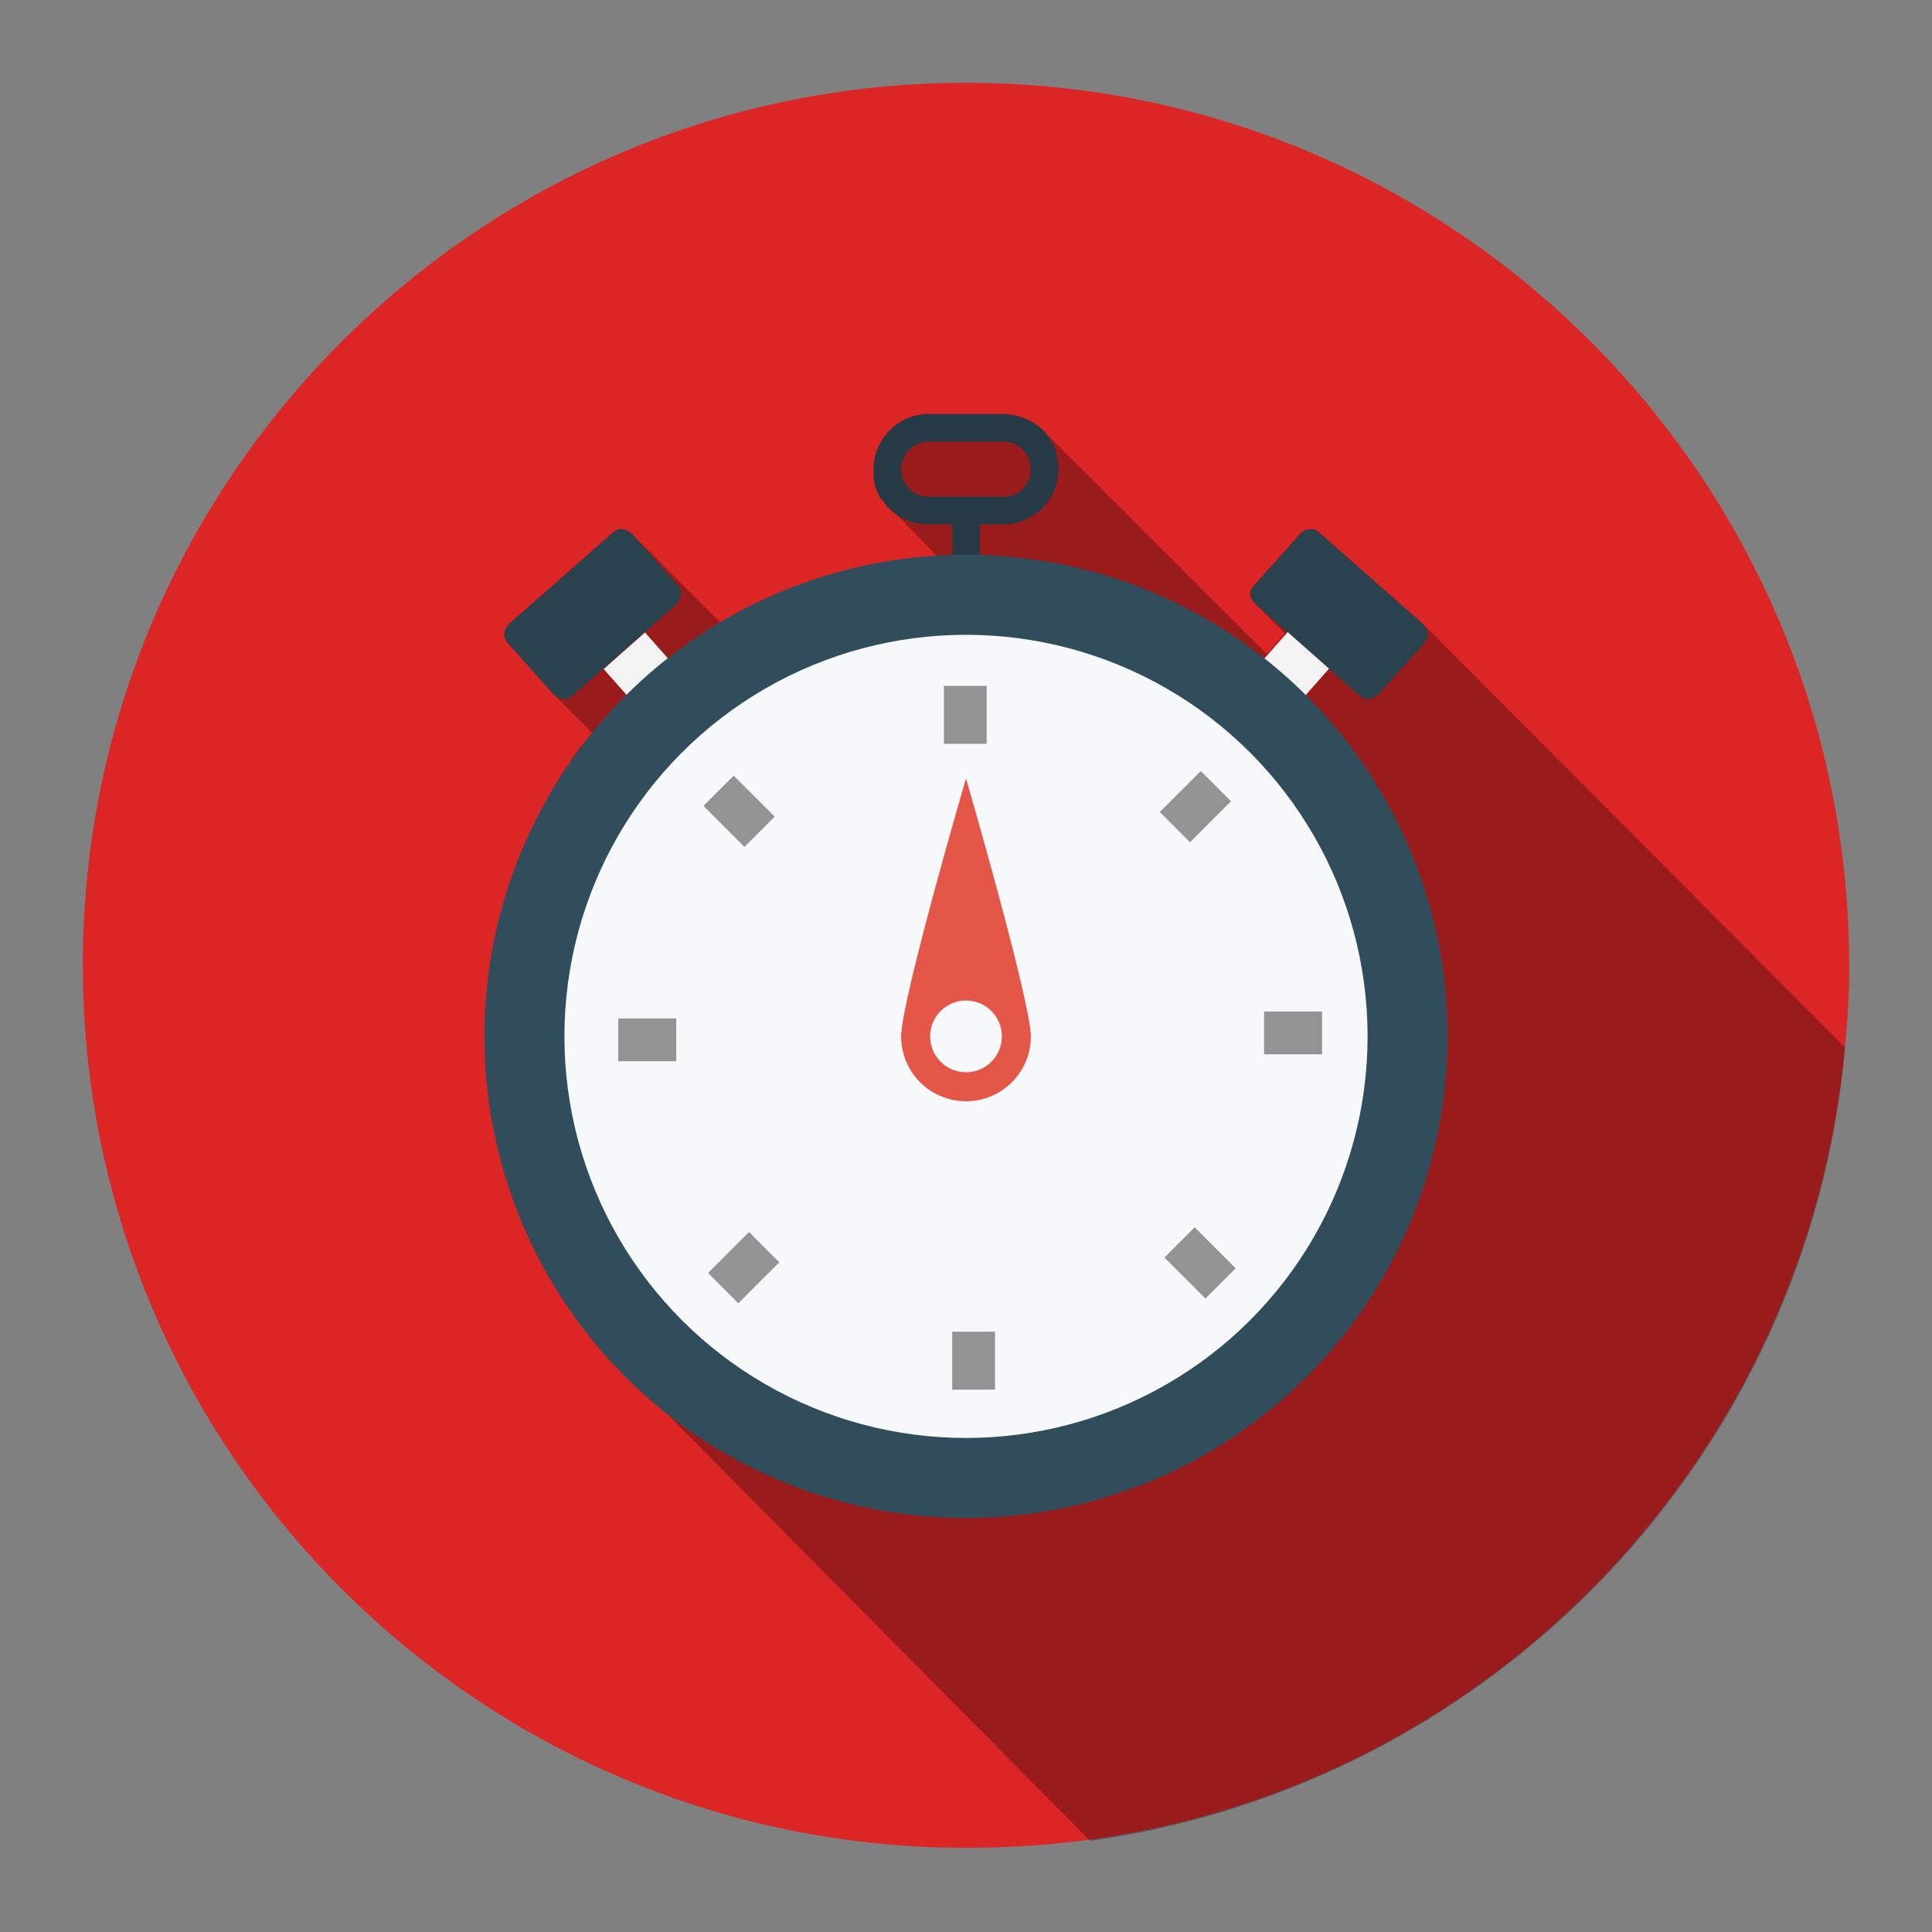
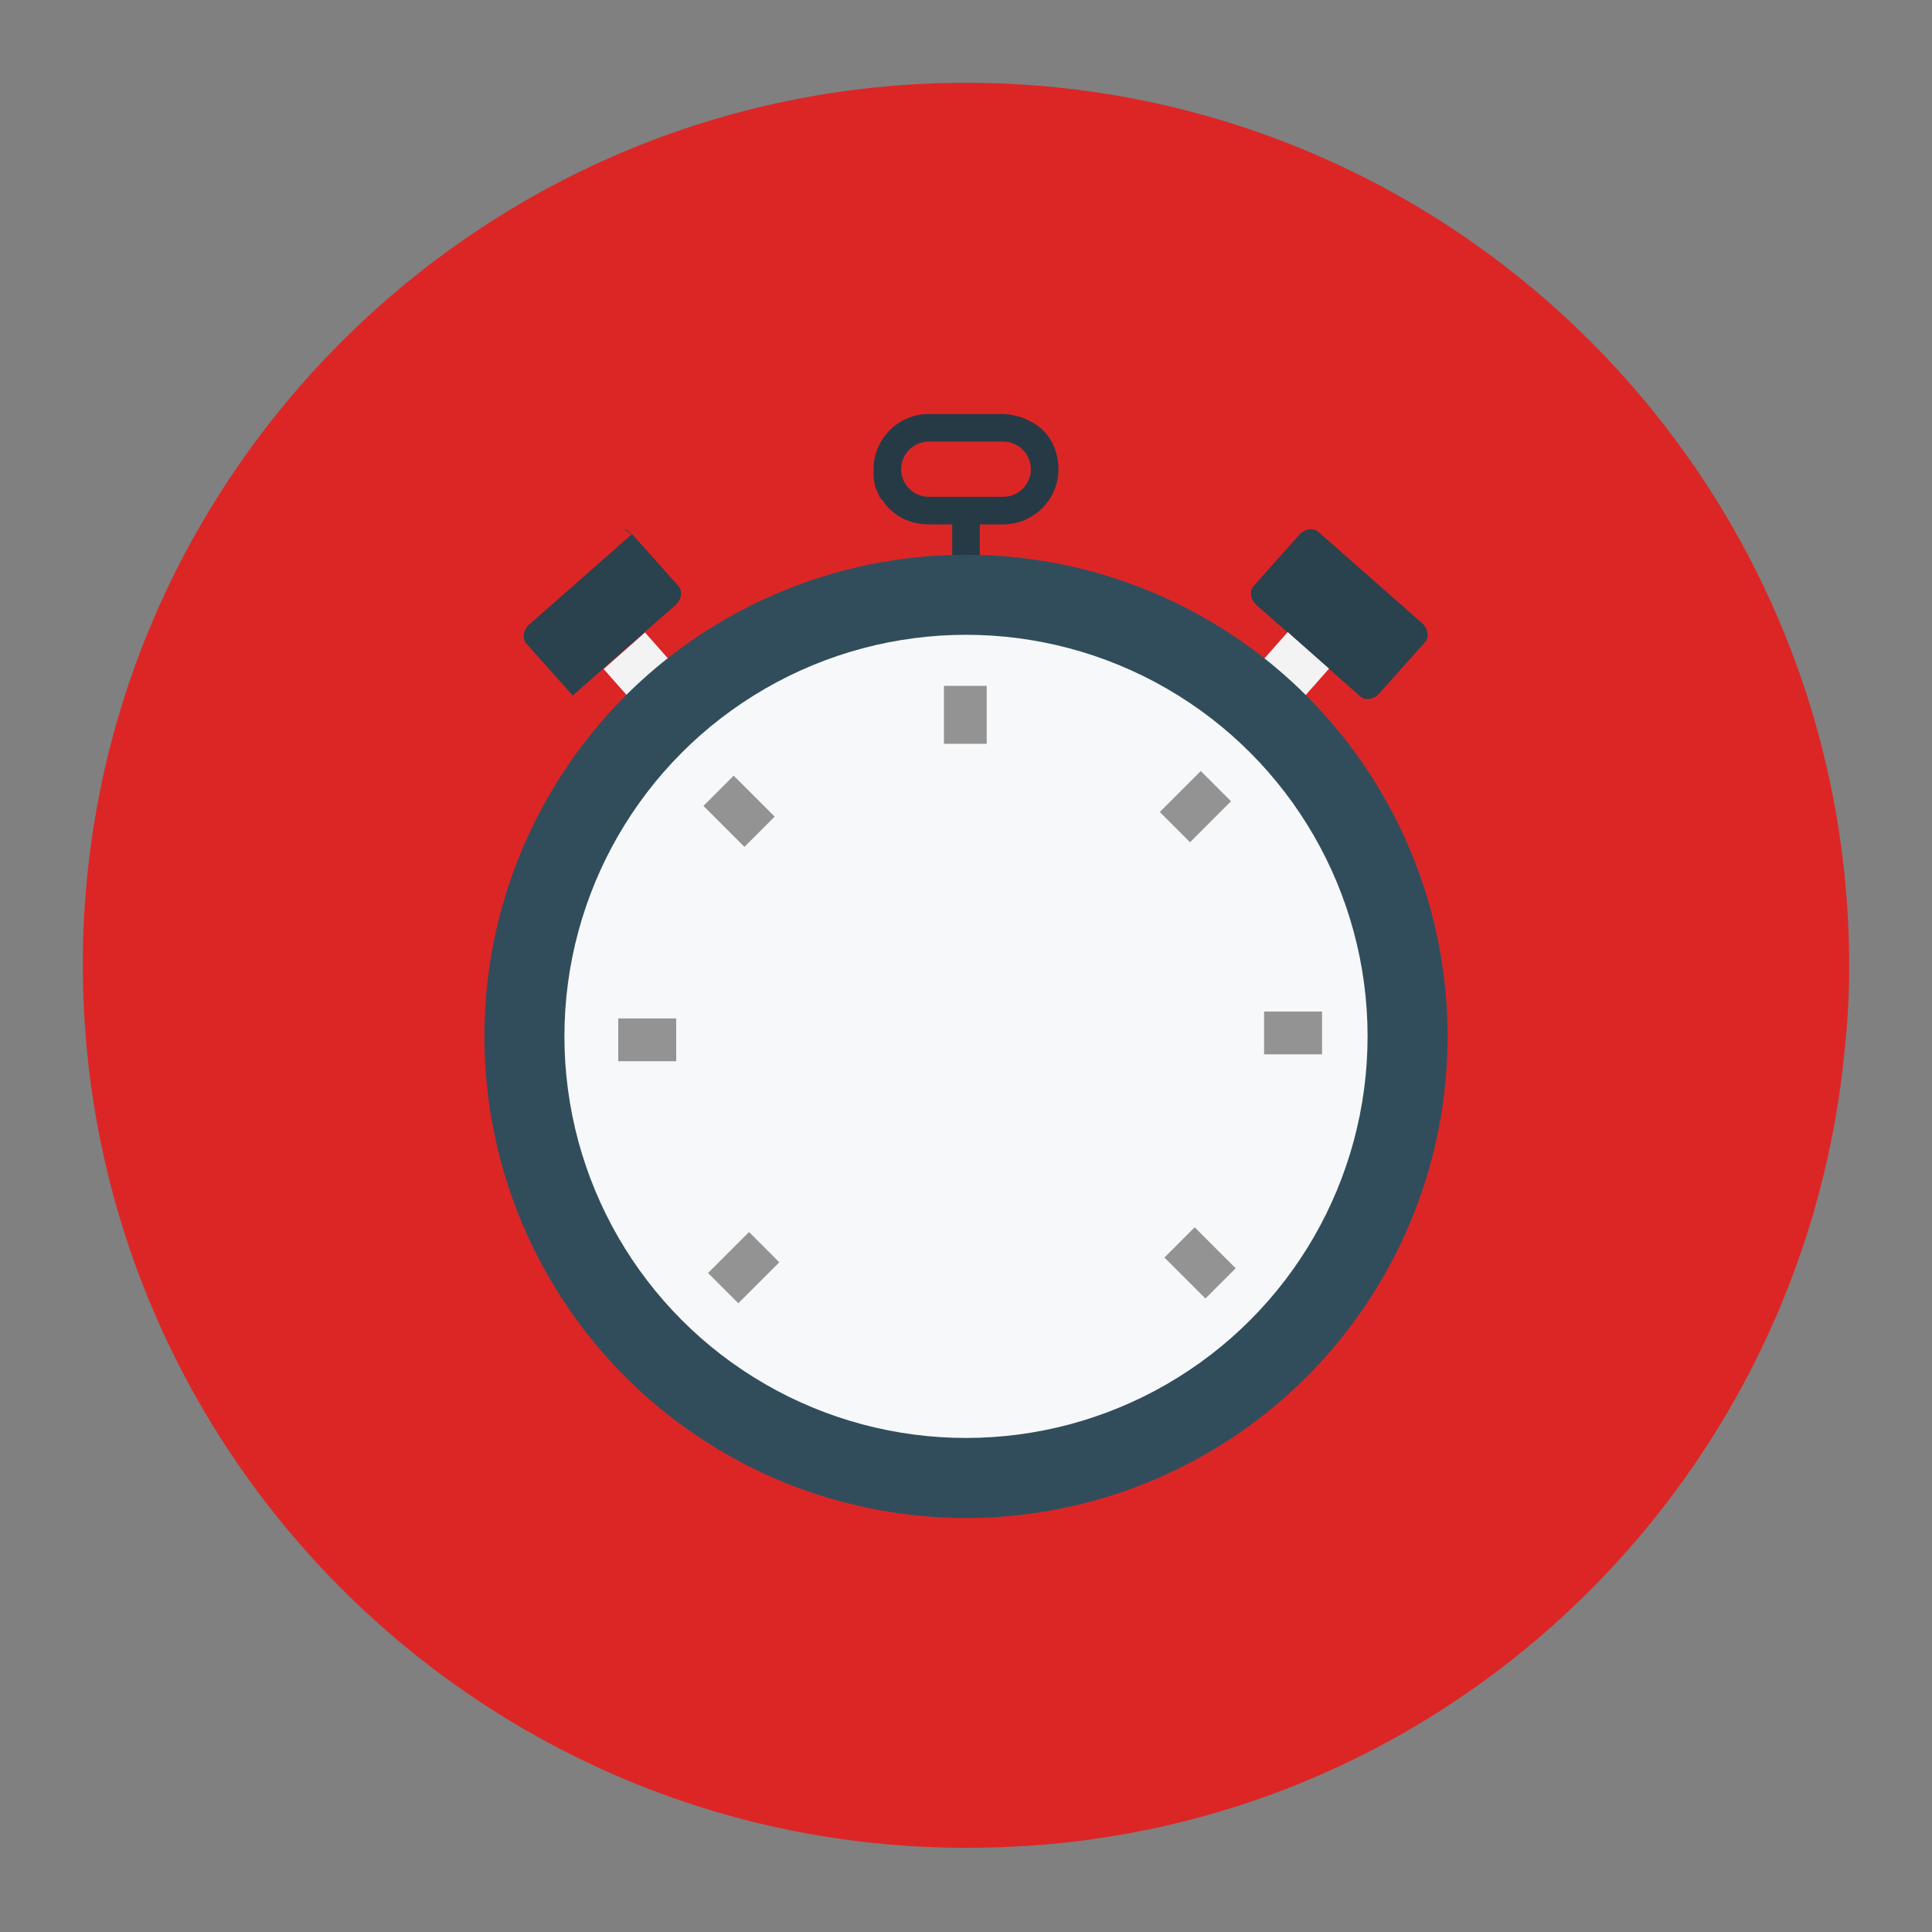
<svg xmlns="http://www.w3.org/2000/svg" enable-background="new 0 0 140 140" viewBox="0 0 140 140">
  <rect x="0" y="0" width="140" height="140" fill="#808080" stroke="none" />
  <path fill="#dc2626" d="M134,70c0,2-0.1,3.9-0.3,5.8c-2.7,29.6-25.5,53.5-54.7,57.5c-2.9,0.4-5.9,0.6-9,0.6c-35.3,0-64-28.7-64-64    C6,34.7,34.7,6,70,6C105.4,6,134,34.7,134,70z" />
-   <path d="M103.1,45.2l-7.5-6.6c-0.4-0.4-1-0.3-1.4,0.1l-3.3,3.7c0,0-0.1,0.1-0.1,0.1c0,0,0,0.1-0.1,0.1c0,0.1-0.1,0.2-0.1,0.2    c-0.1,0.3,0,0.6,0.3,0.9l0,0c0,0,0,0.1,0.1,0.1l0,0l2.1,2.1l-1.3,1.5L75.6,31.2c0,0,0,0,0,0v0h0c-0.3-0.3-0.6-0.5-0.9-0.7    c-0.2-0.1-0.4-0.2-0.7-0.3c-0.4-0.1-0.8-0.2-1.2-0.2h-5.4c-2.2,0-4,1.8-4,4c0,0.2,0,0.3,0,0.5c0,0.3,0.1,0.5,0.1,0.7    c0.1,0.3,0.2,0.5,0.3,0.7c0,0.1,0.1,0.2,0.2,0.3c0.2,0.2,0.3,0.5,0.6,0.7l3.4,3.5c-0.1,0-0.2,0-0.3,0c0,0-0.1,0-0.1,0    c-0.2,0-0.4,0-0.6,0c-0.5,0-0.9,0.1-1.4,0.1c-0.3,0-0.5,0.1-0.8,0.1c-0.1,0-0.3,0-0.4,0.1c-0.4,0.1-0.8,0.1-1.1,0.2    c-0.1,0-0.2,0-0.3,0.1c-0.4,0.1-0.8,0.2-1.2,0.3c-0.4,0.1-0.7,0.2-1.1,0.3c-0.3,0.1-0.7,0.2-1,0.3c0,0,0,0,0,0    c-0.6,0.2-1.2,0.4-1.8,0.6c-0.3,0.1-0.7,0.3-1,0.4c-0.3,0.1-0.6,0.3-0.9,0.4c-0.3,0.1-0.7,0.3-1,0.5c-0.3,0.1-0.6,0.3-0.9,0.4    c-0.6,0.3-1.2,0.6-1.8,1l-6.5-6.5c-0.4-0.4-1-0.5-1.4-0.1l-7.5,6.6c-0.4,0.4-0.5,1-0.1,1.4l3.3,3.7l2.8,2.8    c-0.3,0.4-0.6,0.7-0.9,1.1c0,0,0,0,0,0c-0.3,0.4-0.6,0.8-0.8,1.2c-0.4,0.5-0.7,1-1,1.6c-0.2,0.3-0.3,0.6-0.5,0.9    c-0.2,0.4-0.5,0.8-0.7,1.3c0,0,0,0,0,0c-0.3,0.5-0.5,1-0.7,1.5c0,0,0,0,0,0c-0.2,0.5-0.5,1-0.7,1.6c-0.1,0.3-0.3,0.7-0.4,1    c-0.1,0.3-0.2,0.5-0.3,0.8c-0.1,0.4-0.2,0.7-0.3,1.1c-0.1,0.4-0.2,0.8-0.3,1.1c-0.1,0.4-0.2,0.8-0.3,1.1c-0.2,0.9-0.4,1.8-0.5,2.7    c0,0.3-0.1,0.6-0.1,0.9c-0.1,1-0.2,1.9-0.2,2.9c0,0.2,0,0.4,0,0.5c0,0.2,0,0.4,0,0.5c0,0.9,0,1.8,0.1,2.7c0.1,0.6,0.1,1.2,0.2,1.8    c0.1,1.1,0.3,2.2,0.6,3.3c0,0.1,0.1,0.3,0.1,0.4c0.1,0.4,0.2,0.7,0.3,1.1c0.1,0.2,0.1,0.4,0.2,0.7c0.1,0.5,0.3,0.9,0.4,1.3    c0.1,0.4,0.3,0.8,0.4,1.2c0.3,1,0.8,1.9,1.2,2.8c0.2,0.4,0.4,0.8,0.6,1.1c0.2,0.4,0.4,0.8,0.6,1.1c0.1,0.2,0.3,0.5,0.4,0.7    c0.2,0.4,0.4,0.7,0.7,1.1c0.1,0.2,0.3,0.4,0.4,0.6c0.2,0.2,0.3,0.5,0.5,0.7c0.2,0.2,0.3,0.5,0.5,0.7c0.2,0.2,0.4,0.5,0.6,0.7    c0.2,0.2,0.4,0.5,0.6,0.7c0.2,0.2,0.4,0.5,0.6,0.7c0.2,0.2,0.4,0.4,0.6,0.6c0.2,0.2,0.4,0.4,0.6,0.6s0.4,0.4,0.6,0.6    c0.2,0.2,0.5,0.5,0.7,0.7L79,133.4c29.2-4.1,52.1-27.9,54.7-57.5L103.1,45.2z" opacity=".3" />
  <path fill="#263a46" d="M75.6,31.2L75.6,31.2c-0.3-0.3-0.6-0.5-1-0.7c-0.2-0.1-0.4-0.2-0.7-0.3c-0.4-0.1-0.8-0.2-1.2-0.2h-5.4     c-2.2,0-4,1.8-4,4c0,0.2,0,0.3,0,0.5c0,0.3,0.1,0.5,0.1,0.7c0.1,0.3,0.2,0.5,0.3,0.7c0,0.1,0.1,0.2,0.2,0.3     c0.2,0.2,0.3,0.5,0.6,0.7c0.7,0.7,1.7,1.1,2.8,1.1H69v4.3h2V38h1.7c2.2,0,4-1.8,4-4C76.7,32.9,76.3,31.9,75.6,31.2z M72.7,36     h-5.4c-1.1,0-2-0.9-2-2s0.9-2,2-2h5.4c1.1,0,2,0.9,2,2S73.8,36,72.7,36z" />
  <path fill="#2a414e" d="M94.2,38.7l-3.3,3.7c-0.4,0.4-0.3,1,0.1,1.4l7.5,6.6c0.4,0.4,1,0.3,1.4-0.1l3.3-3.7         c0.4-0.4,0.3-1-0.1-1.4l-7.5-6.6C95.2,38.2,94.6,38.3,94.2,38.7z" />
  <rect width="6" height="4" x="89.8" y="47.4" fill="#f3f3f3" transform="rotate(-48.515 92.784 49.363)" />
-   <path fill="#2a414e" d="M45.8,38.7l3.3,3.7c0.4,0.4,0.3,1-0.1,1.4l-7.5,6.6c-0.4,0.4-1,0.3-1.4-0.1l-3.3-3.7         c-0.4-0.4-0.3-1,0.1-1.4l7.5-6.6C44.8,38.2,45.4,38.3,45.8,38.7z" />
+   <path fill="#2a414e" d="M45.8,38.7l3.3,3.7c0.4,0.4,0.3,1-0.1,1.4l-7.5,6.6l-3.3-3.7         c-0.4-0.4-0.3-1,0.1-1.4l7.5-6.6C44.8,38.2,45.4,38.3,45.8,38.7z" />
  <rect width="4" height="6" x="45.2" y="46.4" fill="#f3f3f3" transform="rotate(-41.485 47.221 49.363)" />
  <circle cx="70" cy="75.1" r="34.9" fill="#314d5c" />
  <circle cx="70" cy="75.1" r="29.1" fill="#f7f8f9" />
-   <path fill="#e45647" d="M70,56.4c0,0-4.7,16.1-4.7,18.7c0,2.6,2.1,4.7,4.7,4.7c2.6,0,4.7-2.1,4.7-4.7C74.7,72.6,70,56.4,70,56.4z" />
  <rect width="3.1" height="4.2" x="68.4" y="49.7" fill="#939393" />
-   <rect width="3.1" height="4.2" x="69" y="96.5" fill="#939393" />
  <rect width="4.2" height="3.1" x="84.5" y="56.9" fill="#939393" transform="rotate(-45.001 86.614 58.422)" />
  <rect width="4.2" height="3.1" x="51.8" y="90.3" fill="#939393" transform="rotate(-45.001 53.905 91.866)" />
  <rect width="4.2" height="3.1" x="91.6" y="73.3" fill="#939393" />
  <rect width="4.2" height="3.1" x="44.8" y="73.8" fill="#939393" />
  <rect width="3.1" height="4.2" x="85.4" y="89.4" fill="#939393" transform="rotate(-45.009 86.973 91.495)" />
  <rect width="3.1" height="4.2" x="52" y="56.7" fill="#939393" transform="rotate(-45.001 53.537 58.789)" />
  <g>
    <circle cx="70" cy="75.1" r="2.6" fill="#f7f8f9" />
  </g>
</svg>